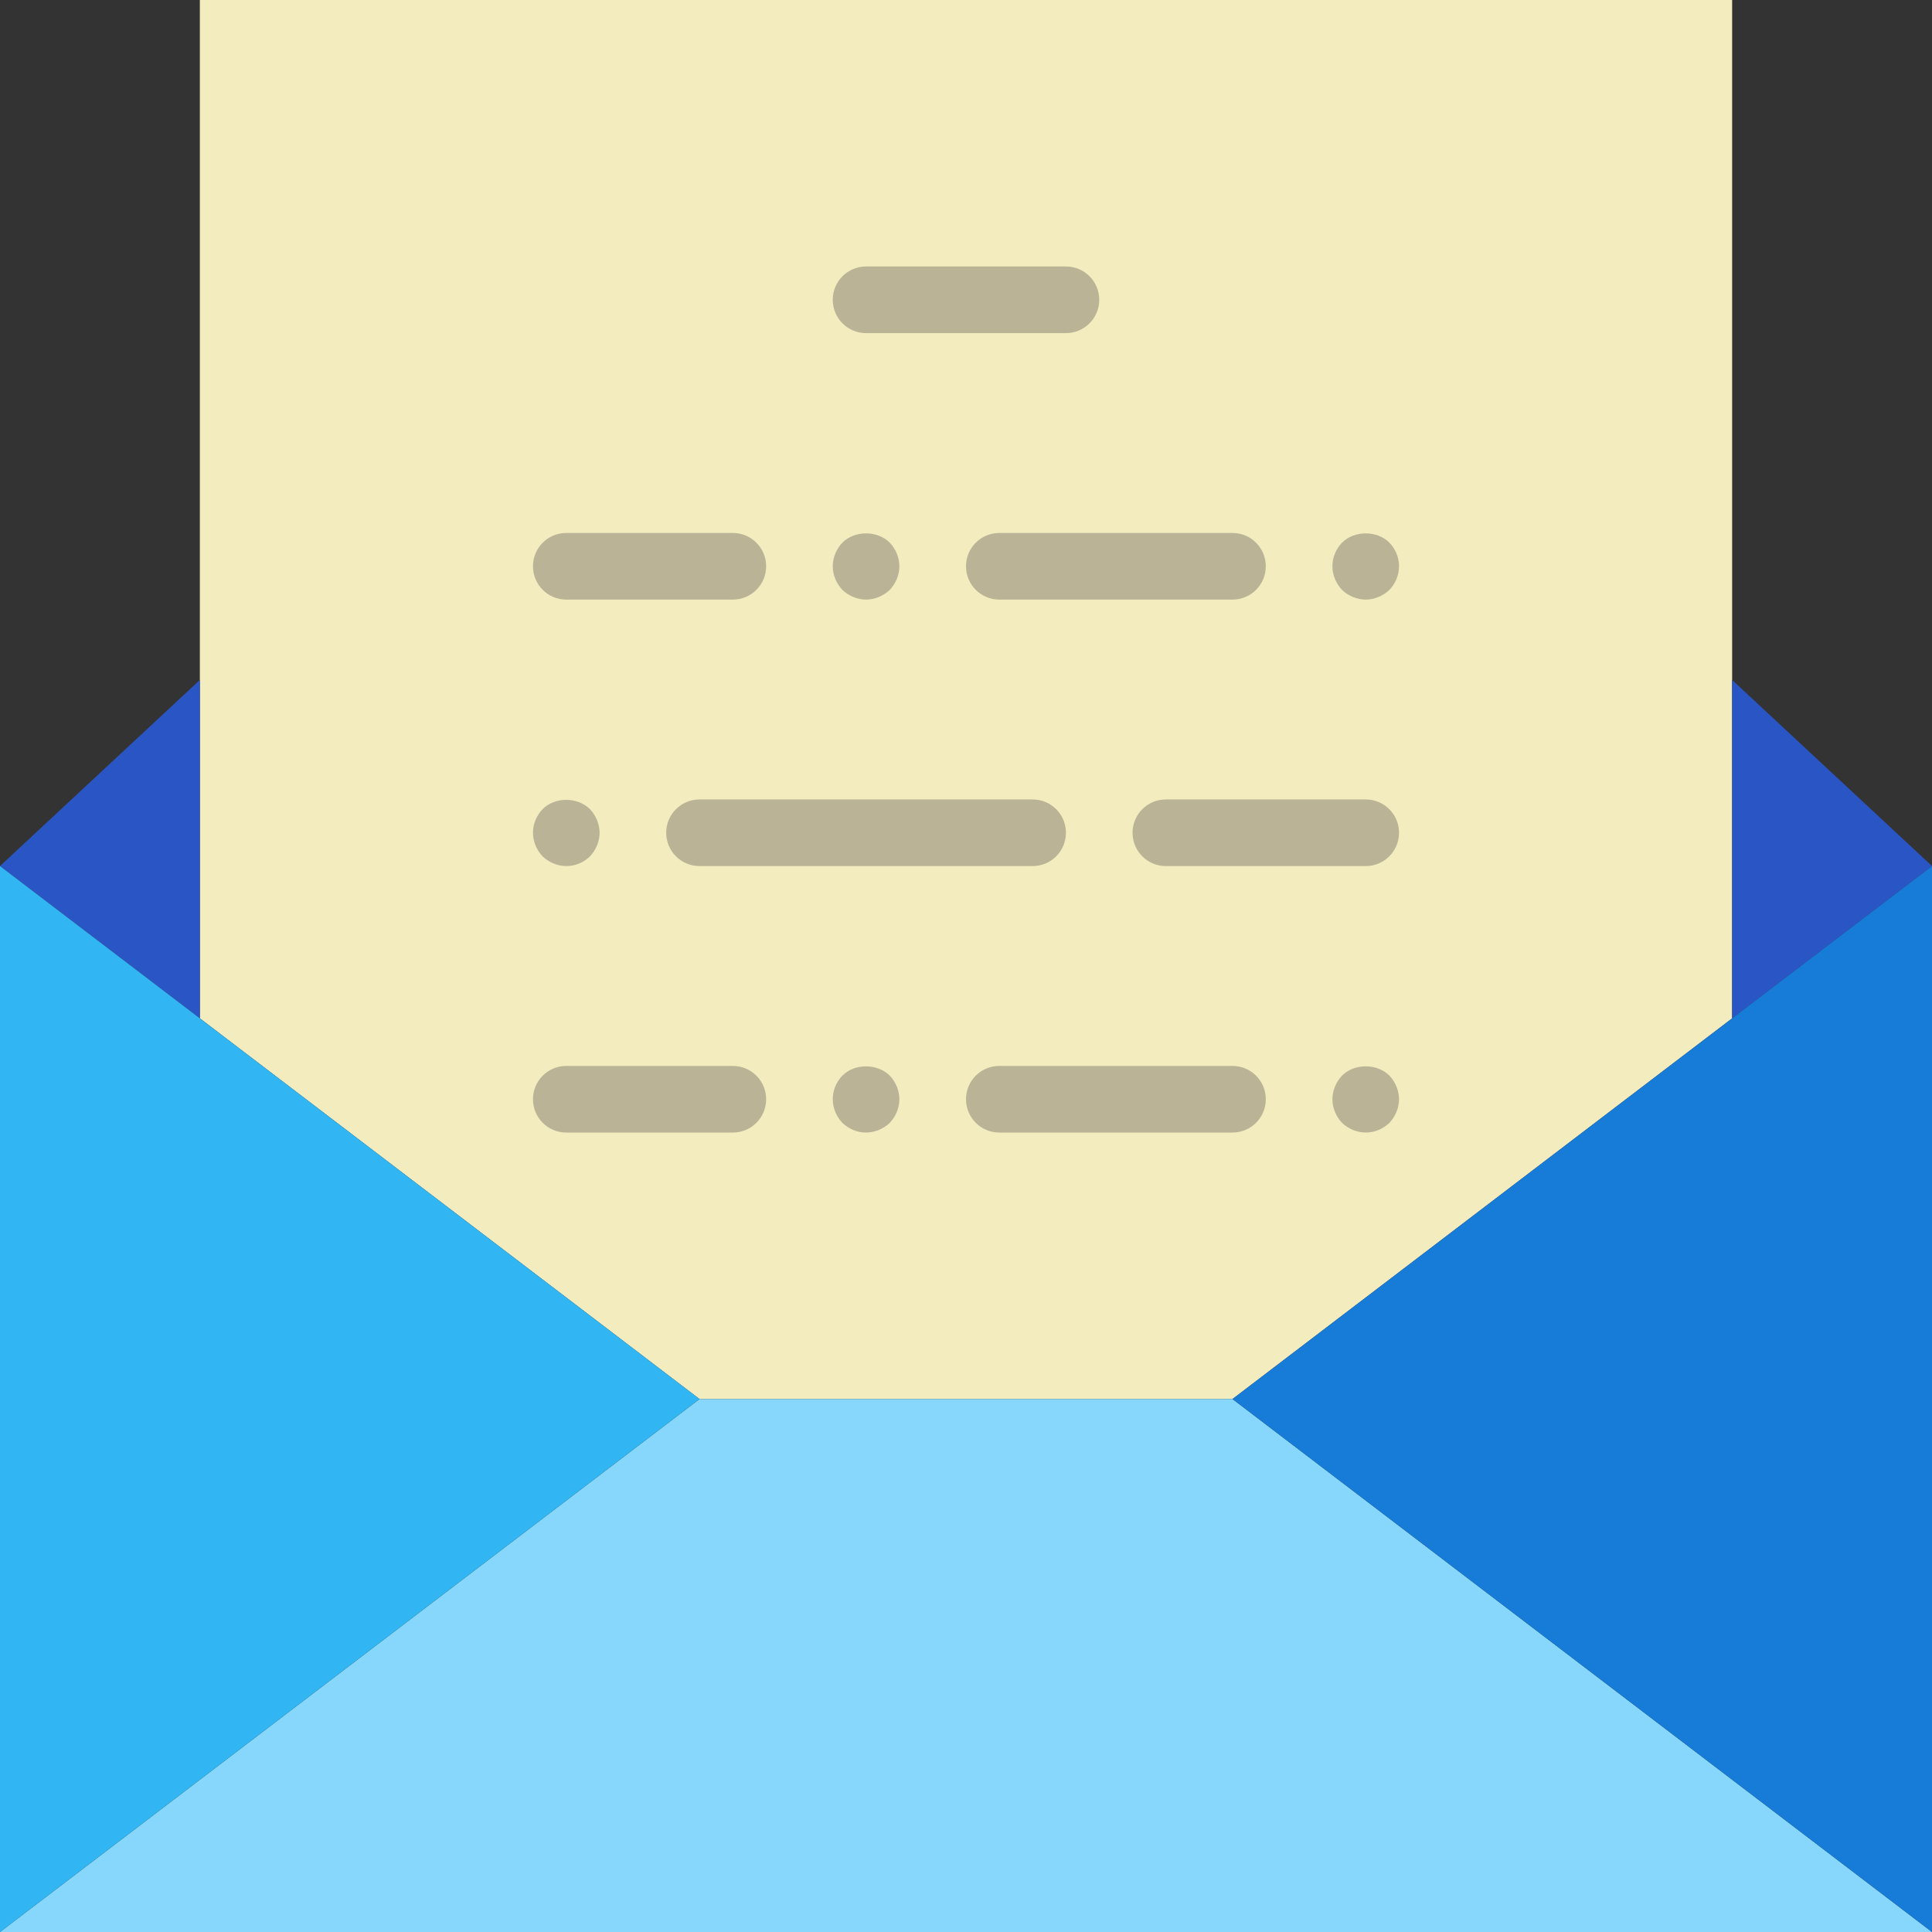
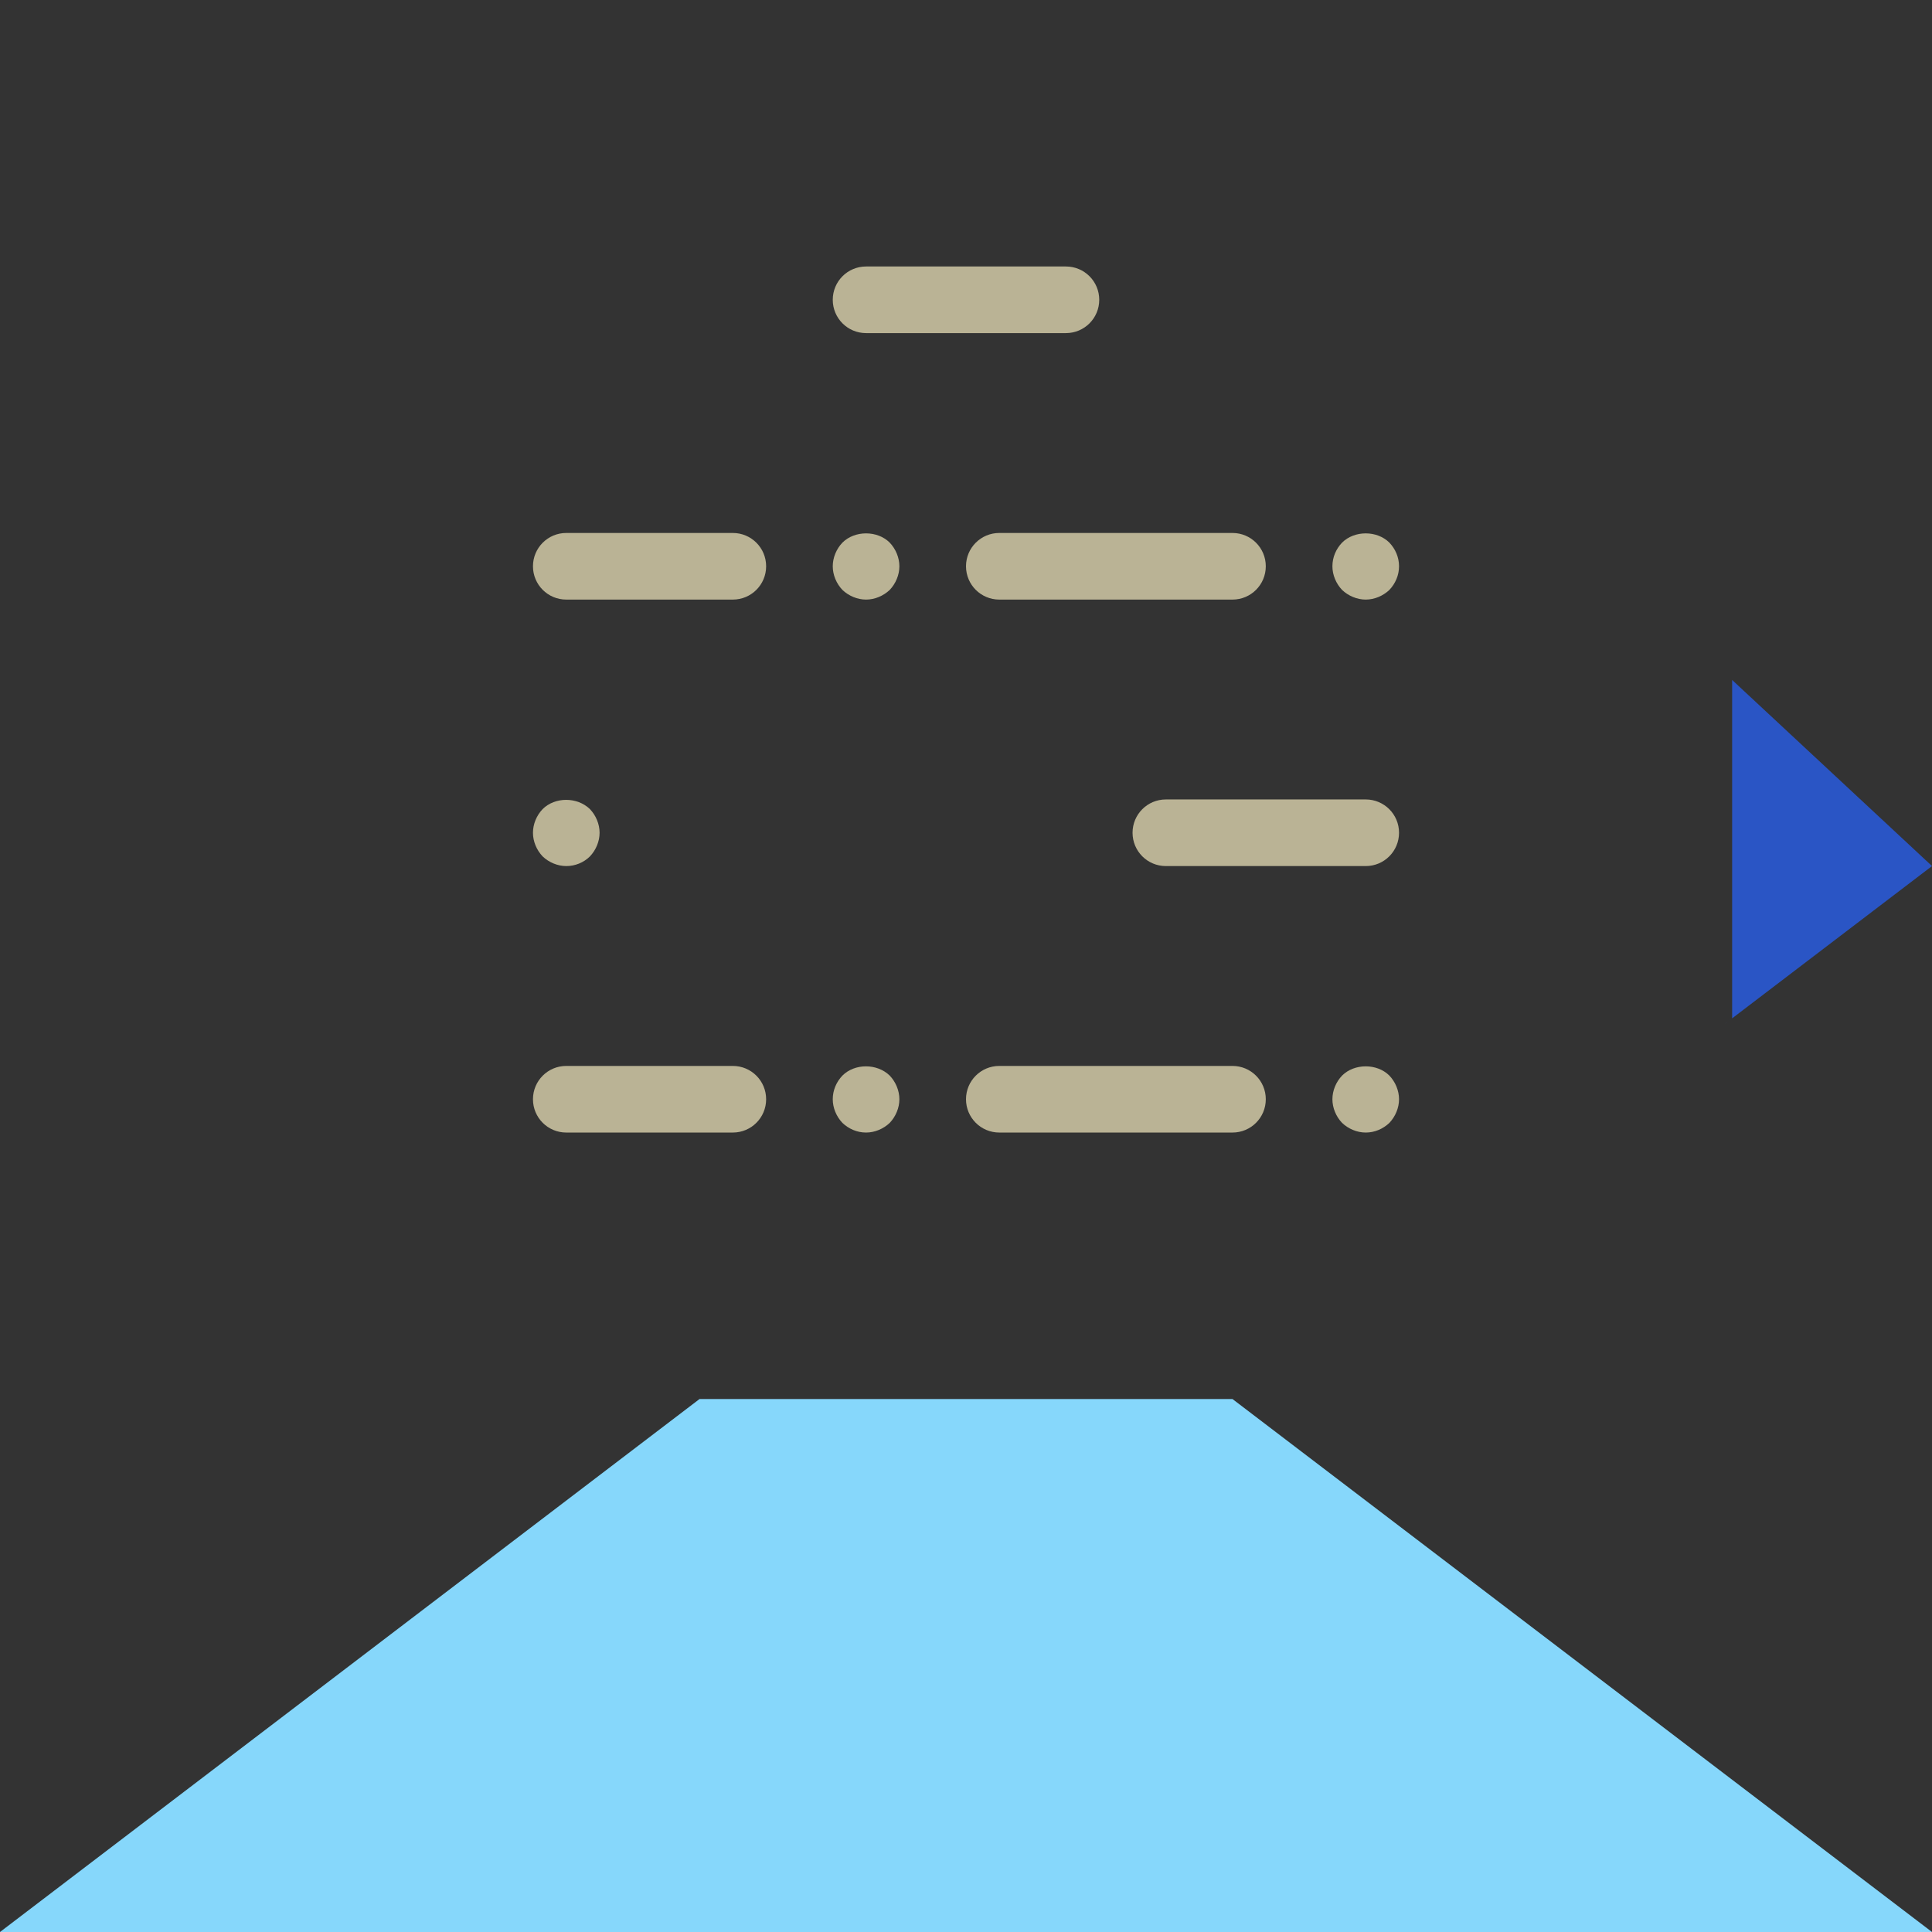
<svg xmlns="http://www.w3.org/2000/svg" height="800px" width="800px" version="1.1" id="Capa_1" viewBox="0 0 58 58" xml:space="preserve">
  <rect x="0" y="0" width="58" height="58" fill="#333333" stroke="none" />
  <g>
-     <polygon style="fill:#F2ECBF;" points="52,0 6,0 6,30.571 21,42 37,42 52,30.571  " />
    <polygon style="fill:#86D7FB;" points="0,58 0.129,58 57.541,58 57.871,58 58,58 37,42 21,42  " />
-     <polygon style="fill:#2A55C5;" points="6.107,30.653 6,30.571 6,20.413 0,25.999 0,26 6.107,30.653  " />
    <polygon style="fill:#2A55C5;" points="52,20.413 52,30.571 51.792,30.729 51.793,30.729 58,26 58,25.999  " />
    <path style="fill:#BAB395;" d="M32,10h-6c-0.553,0-1-0.447-1-1s0.447-1,1-1h6c0.553,0,1,0.447,1,1S32.553,10,32,10z" />
    <path style="fill:#BAB395;" d="M41,26h-6c-0.553,0-1-0.447-1-1s0.447-1,1-1h6c0.553,0,1,0.447,1,1S41.553,26,41,26z" />
    <path style="fill:#BAB395;" d="M22,18h-5c-0.553,0-1-0.447-1-1s0.447-1,1-1h5c0.553,0,1,0.447,1,1S22.553,18,22,18z" />
    <path style="fill:#BAB395;" d="M37,18h-7c-0.553,0-1-0.447-1-1s0.447-1,1-1h7c0.553,0,1,0.447,1,1S37.553,18,37,18z" />
    <path style="fill:#BAB395;" d="M26,18c-0.26,0-0.521-0.11-0.71-0.29C25.109,17.52,25,17.26,25,17s0.109-0.521,0.29-0.71   c0.37-0.37,1.05-0.37,1.42,0C26.89,16.479,27,16.74,27,17s-0.11,0.52-0.29,0.71C26.52,17.89,26.26,18,26,18z" />
-     <path style="fill:#BAB395;" d="M31,26H21c-0.553,0-1-0.447-1-1s0.447-1,1-1h10c0.553,0,1,0.447,1,1S31.553,26,31,26z" />
    <path style="fill:#BAB395;" d="M17,26c-0.26,0-0.521-0.11-0.71-0.29C16.109,25.52,16,25.26,16,25s0.109-0.521,0.29-0.71   c0.37-0.37,1.04-0.37,1.42,0C17.89,24.479,18,24.74,18,25s-0.11,0.52-0.29,0.71C17.52,25.899,17.26,26,17,26z" />
    <path style="fill:#BAB395;" d="M41,18c-0.26,0-0.521-0.11-0.71-0.29C40.109,17.52,40,17.26,40,17c0-0.271,0.109-0.521,0.29-0.71   c0.37-0.37,1.05-0.37,1.42,0C41.89,16.479,42,16.729,42,17c0,0.27-0.11,0.52-0.29,0.71C41.52,17.89,41.26,18,41,18z" />
    <path style="fill:#BAB395;" d="M22,34h-5c-0.553,0-1-0.447-1-1s0.447-1,1-1h5c0.553,0,1,0.447,1,1S22.553,34,22,34z" />
    <path style="fill:#BAB395;" d="M37,34h-7c-0.553,0-1-0.447-1-1s0.447-1,1-1h7c0.553,0,1,0.447,1,1S37.553,34,37,34z" />
    <path style="fill:#BAB395;" d="M26,34c-0.271,0-0.521-0.11-0.71-0.29C25.109,33.52,25,33.26,25,33c0-0.271,0.109-0.521,0.29-0.71   c0.37-0.37,1.04-0.37,1.42,0C26.89,32.479,27,32.74,27,33s-0.11,0.52-0.29,0.71C26.52,33.89,26.26,34,26,34z" />
    <path style="fill:#BAB395;" d="M41,34c-0.26,0-0.521-0.11-0.71-0.29C40.109,33.52,40,33.26,40,33s0.109-0.521,0.29-0.71   c0.37-0.37,1.05-0.37,1.42,0C41.89,32.479,42,32.74,42,33s-0.11,0.52-0.29,0.71C41.52,33.89,41.27,34,41,34z" />
-     <polygon style="fill:#31B6F3;" points="0,58 0,26 21,42  " />
-     <polygon style="fill:#167CD8;" points="58,58 58,26 37,42  " />
  </g>
</svg>